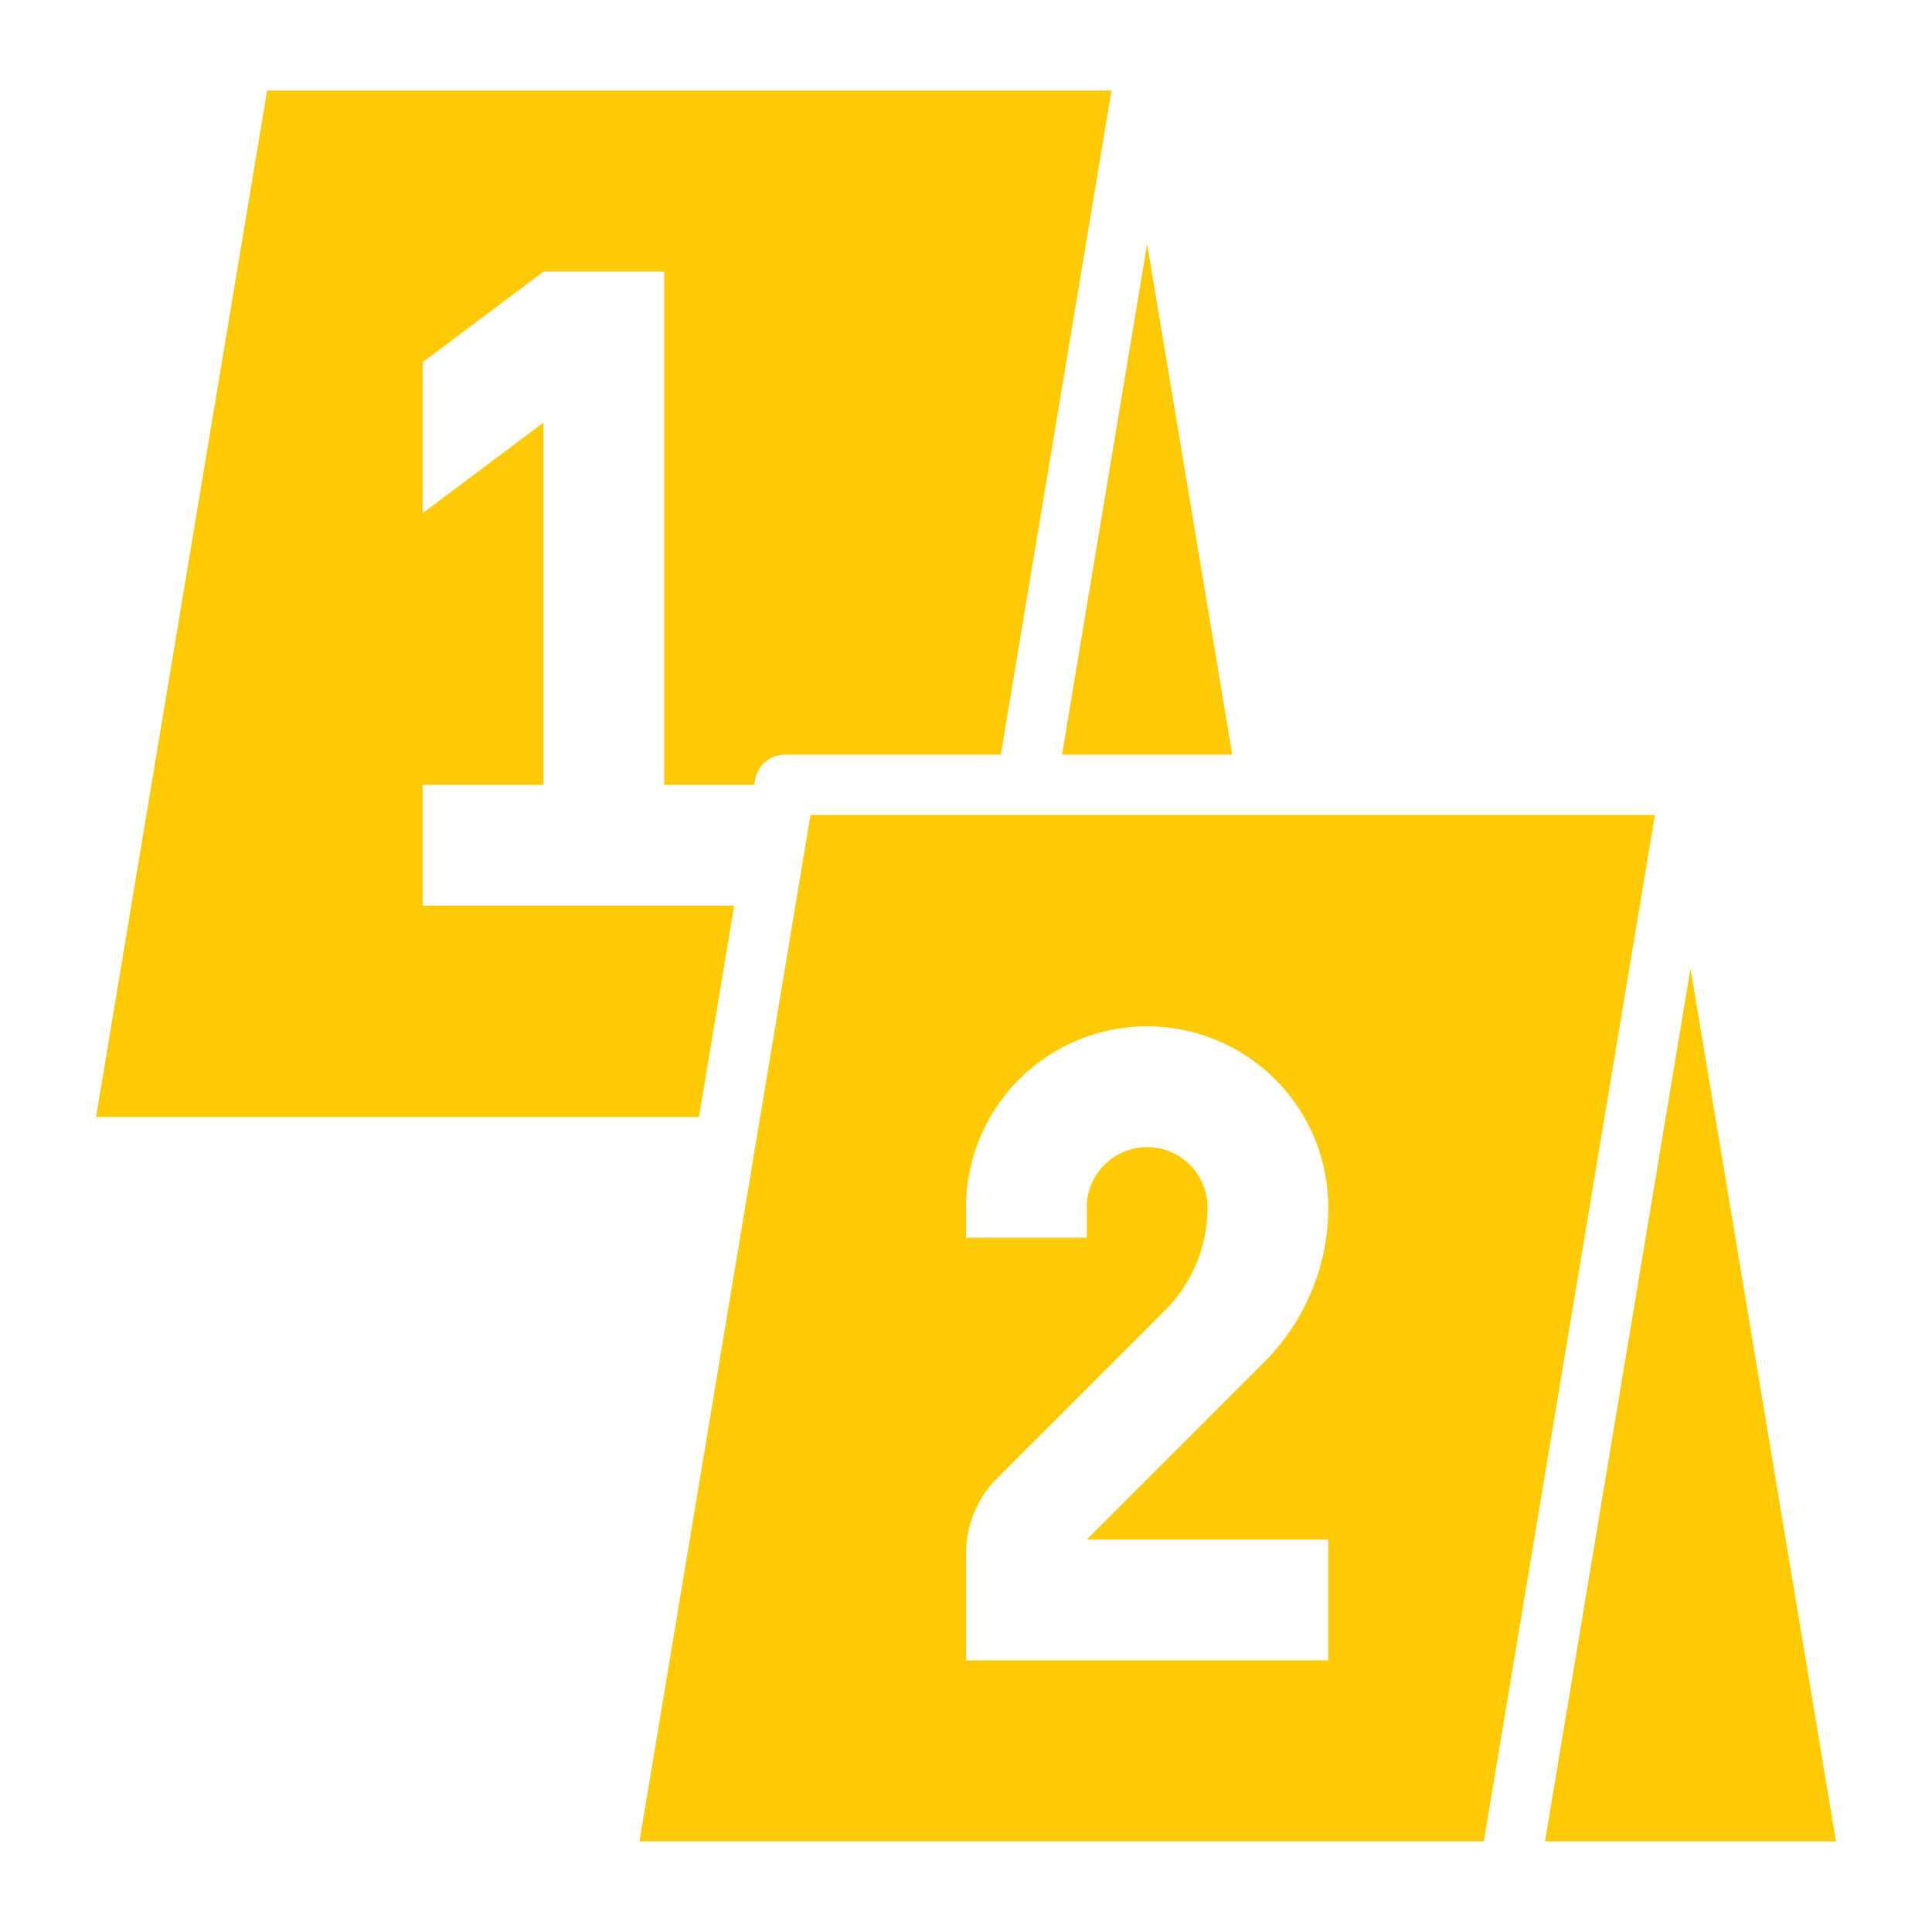
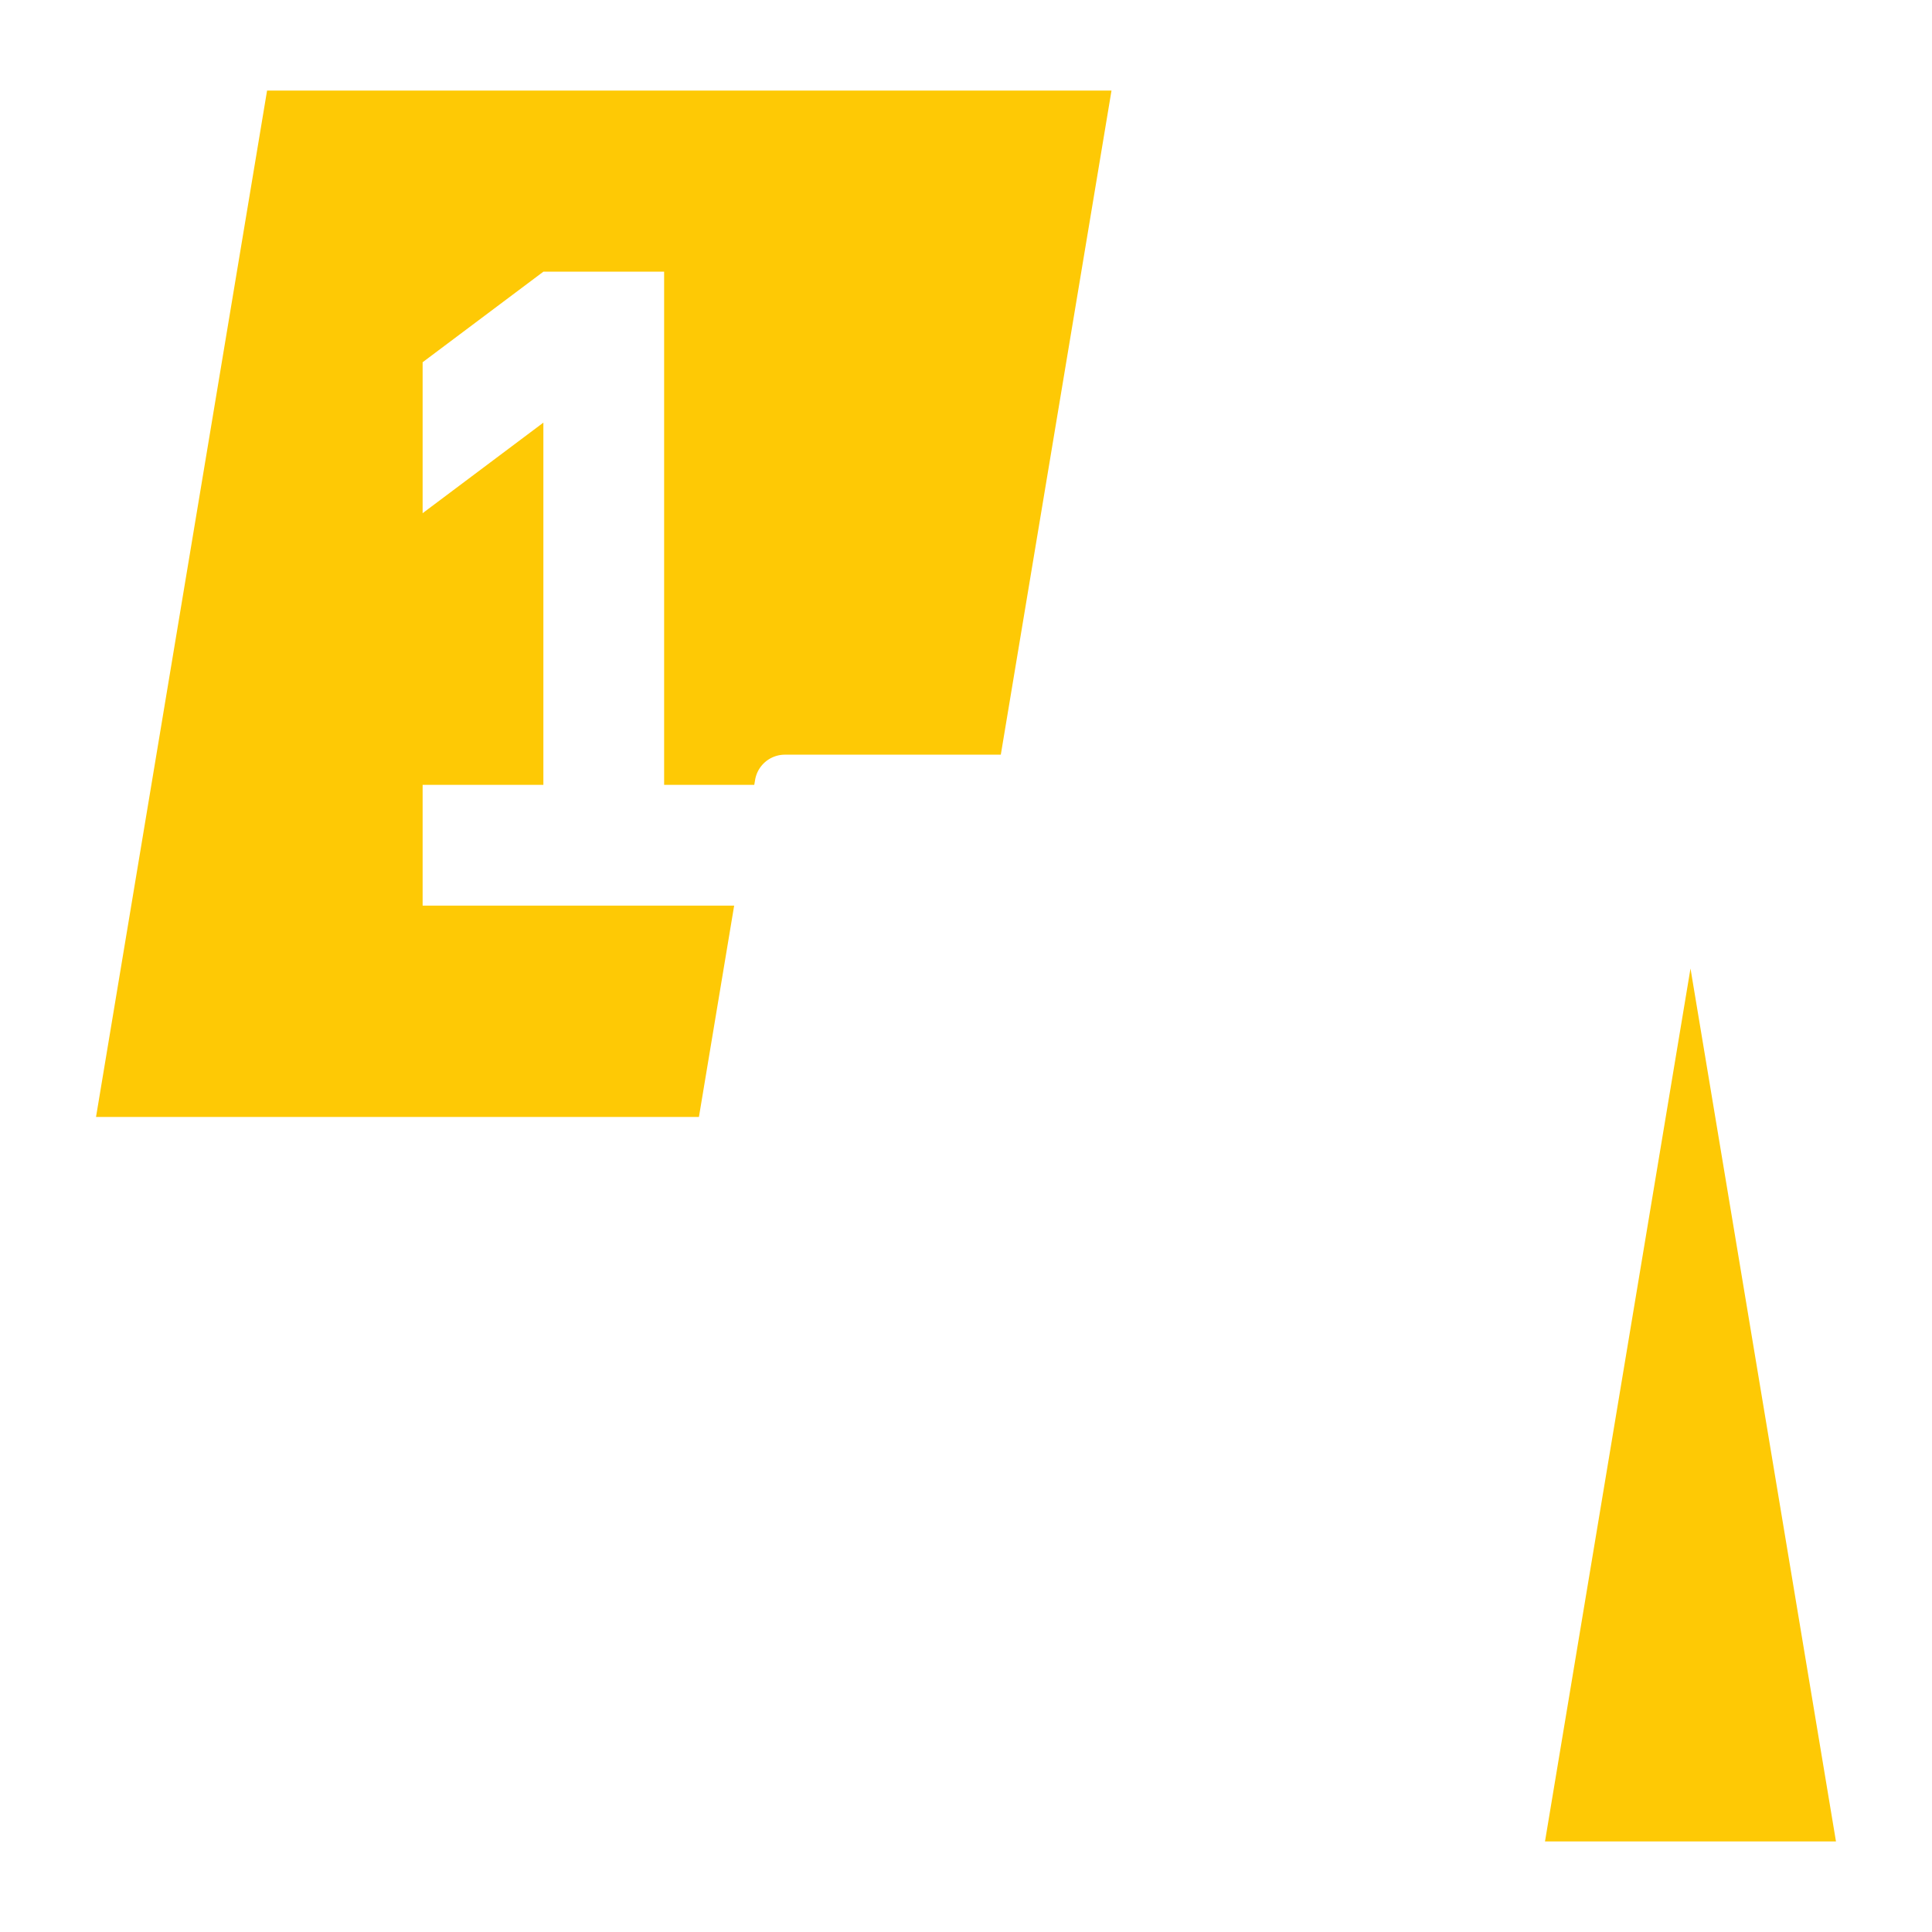
<svg xmlns="http://www.w3.org/2000/svg" version="1.1" width="512" height="512" x="0" y="0" viewBox="0 0 64 64" style="enable-background:new 0 0 512 512" xml:space="preserve" class="">
  <g>
-     <path d="m40.82 25-2.82-16.918-2.82 16.918z" fill="#fec905" data-original="#000000" class="" />
    <path d="m24.32 30h-10.32v-4h4v-12l-4 3v-5l4-3h4v17h2.986l.028-.165a1 1 0 0 1 .986-.835h7.153l3.667-22h-27.973l-5.666 34h19.972z" fill="#fec905" data-original="#000000" class="" />
-     <path d="m26.847 27-5.666 34h27.972l5.667-34zm17.153 24v4h-12v-3.536a3.535 3.535 0 0 1 1.036-2.5l5.55-5.55a4.828 4.828 0 0 0 1.414-3.414 2 2 0 0 0 -4 0v1h-4v-1a6 6 0 0 1 12 0 7.242 7.242 0 0 1 -2.121 5.121l-5.879 5.879z" fill="#fec905" data-original="#000000" class="" />
    <path d="m56 32.082-4.82 28.918h9.639z" fill="#fec905" data-original="#000000" class="" />
  </g>
</svg>